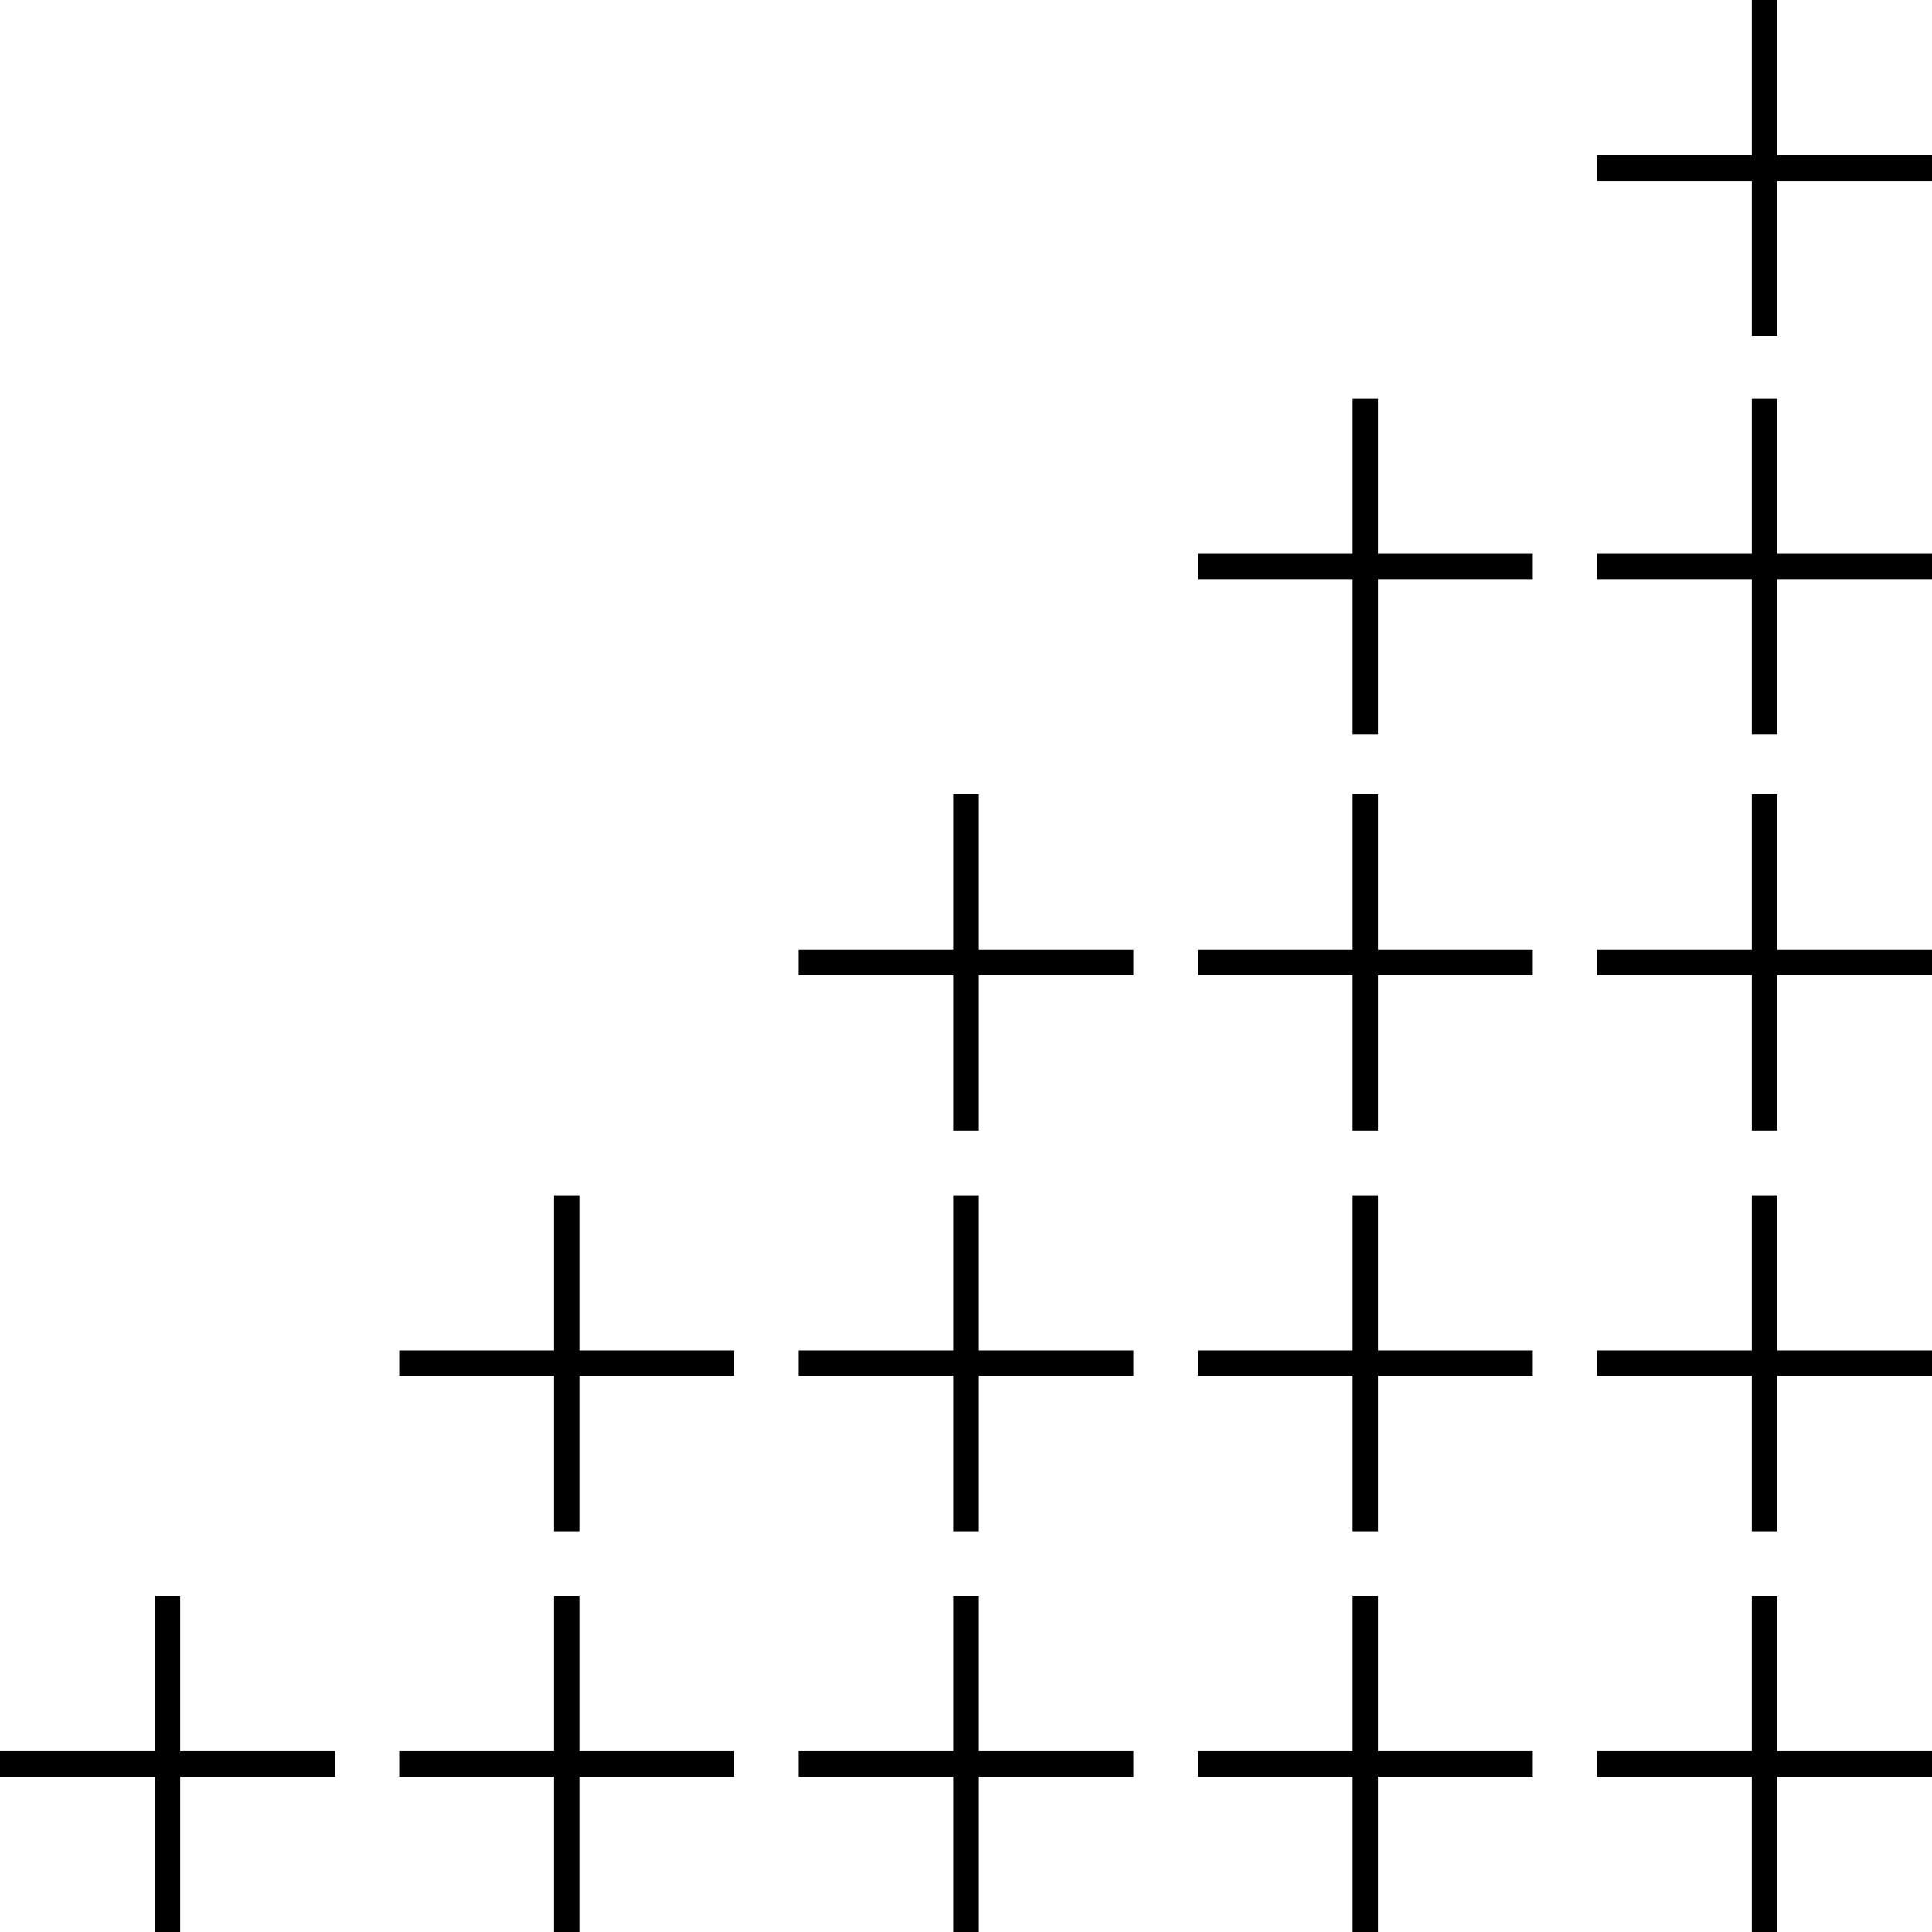
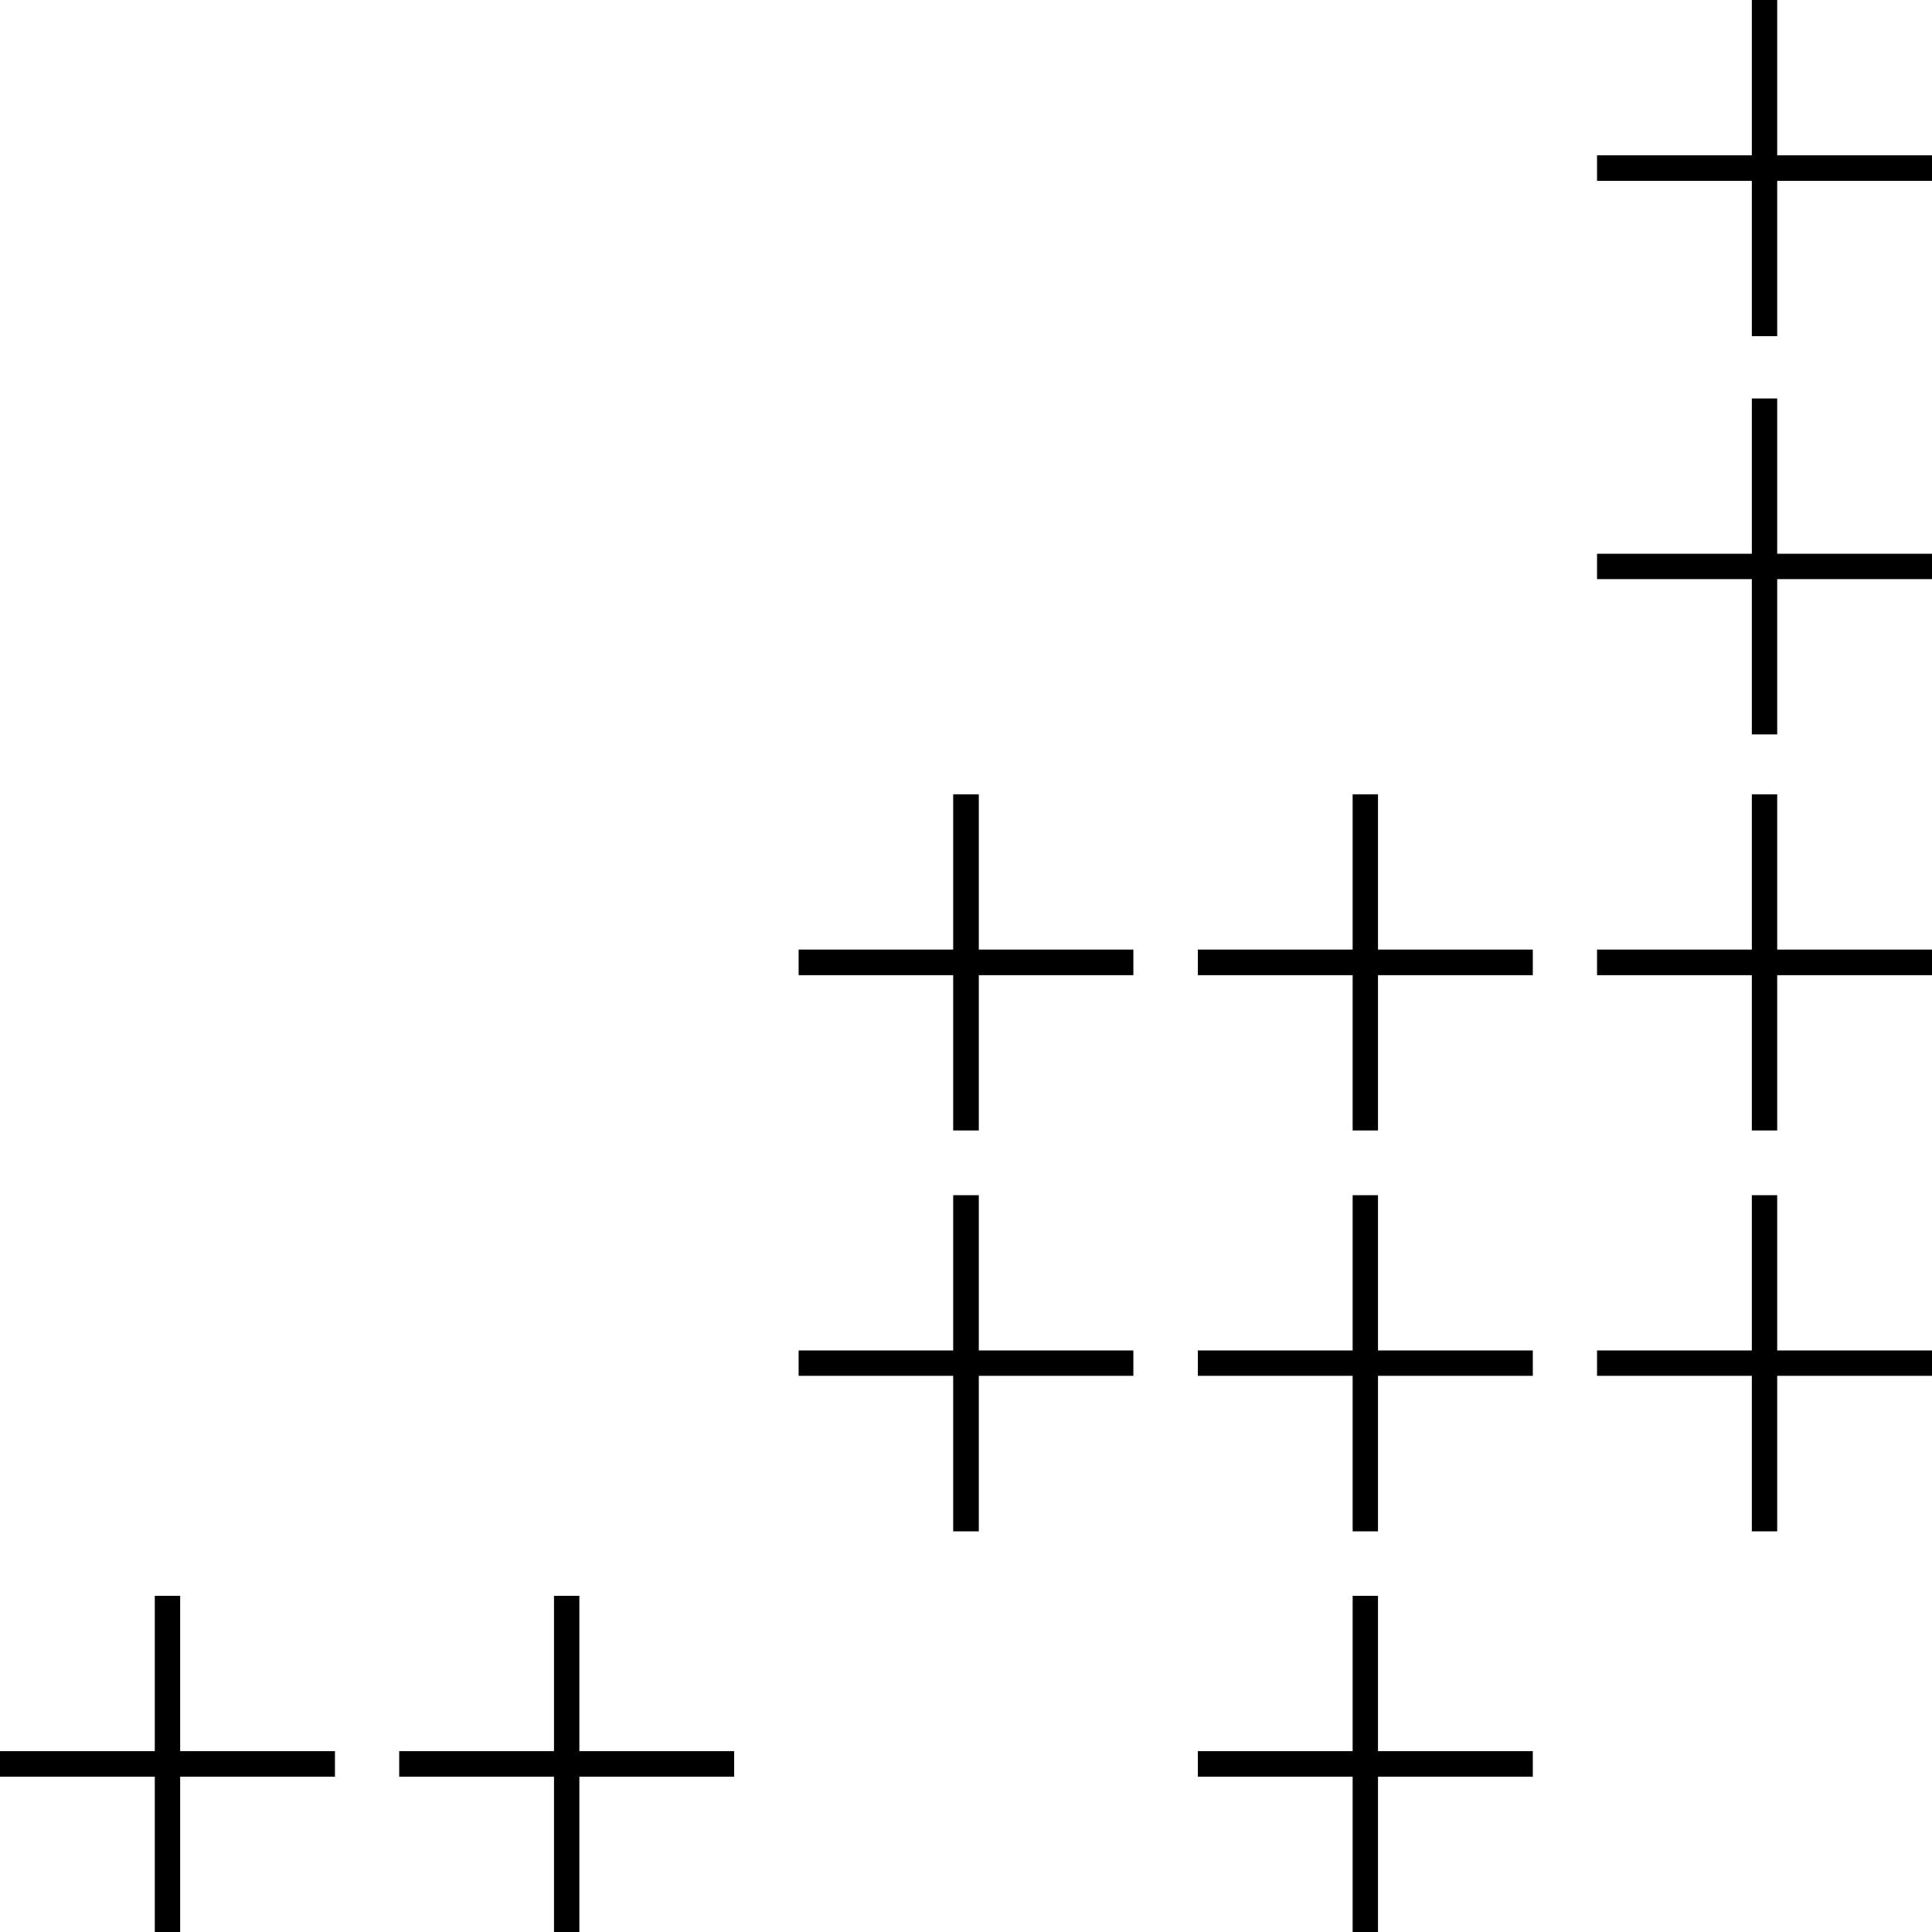
<svg xmlns="http://www.w3.org/2000/svg" version="1.1" id="Ebene_1" x="0px" y="0px" width="800px" height="800px" viewBox="0 0 800 800" style="enable-background:new 0 0 800 800;" xml:space="preserve">
  <polygon points="0,725.1 0,735.7 64.1,735.7 64.1,800 74.6,800 74.6,735.7 138.7,735.7 138.7,725.1 74.6,725.1    74.6,660.8 64.1,660.8 64.1,725.1  " />
-   <polygon points="165.3,559.2 165.3,569.7 229.4,569.7 229.4,634.1 239.9,634.1 239.9,569.7 304,569.7 304,559.2    239.9,559.2 239.9,494.9 229.4,494.9 229.4,559.2  " />
  <polygon points="165.3,725.1 165.3,735.7 229.4,735.7 229.4,800 239.9,800 239.9,735.7 304,735.7 304,725.1    239.9,725.1 239.9,660.8 229.4,660.8 229.4,725.1  " />
-   <polygon points="330.7,725.1 330.7,735.7 394.7,735.7 394.7,800 405.3,800 405.3,735.7 469.3,735.7 469.3,725.1    405.3,725.1 405.3,660.8 394.7,660.8 394.7,725.1  " />
  <polygon points="496,725.1 496,735.7 560.1,735.7 560.1,800 570.6,800 570.6,735.7 634.7,735.7 634.7,725.1    570.6,725.1 570.6,660.8 560.1,660.8 560.1,725.1  " />
  <polygon points="661.3,559.2 661.3,569.7 725.4,569.7 725.4,634.1 735.9,634.1 735.9,569.7 800,569.7 800,559.2    735.9,559.2 735.9,494.9 725.4,494.9 725.4,559.2  " />
-   <polygon points="661.3,725.1 661.3,735.7 725.4,735.7 725.4,800 735.9,800 735.9,735.7 800,735.7 800,725.1    735.9,725.1 735.9,660.8 725.4,660.8 725.4,725.1  " />
  <polygon points="496,559.2 496,569.7 560.1,569.7 560.1,634.1 570.6,634.1 570.6,569.7 634.7,569.7 634.7,559.2    570.6,559.2 570.6,494.9 560.1,494.9 560.1,559.2  " />
  <polygon points="661.3,393.2 661.3,403.8 725.4,403.8 725.4,468.1 735.9,468.1 735.9,403.8 800,403.8 800,393.2    735.9,393.2 735.9,328.9 725.4,328.9 725.4,393.2  " />
  <polygon points="330.7,393.2 330.7,403.8 394.7,403.8 394.7,468.1 405.3,468.1 405.3,403.8 469.3,403.8 469.3,393.2    405.3,393.2 405.3,328.9 394.7,328.9 394.7,393.2  " />
-   <polygon points="496,229.3 496,239.8 560.1,239.8 560.1,304.1 570.6,304.1 570.6,239.8 634.7,239.8 634.7,229.3    570.6,229.3 570.6,165 560.1,165 560.1,229.3  " />
  <polygon points="725.4,0 725.4,64.3 661.3,64.3 661.3,74.9 725.4,74.9 725.4,139.2 735.9,139.2 735.9,74.9 800,74.9    800,64.3 735.9,64.3 735.9,0  " />
  <polygon points="330.7,559.2 330.7,569.7 394.7,569.7 394.7,634.1 405.3,634.1 405.3,569.7 469.3,569.7 469.3,559.2    405.3,559.2 405.3,494.9 394.7,494.9 394.7,559.2  " />
  <polygon points="496,393.2 496,403.8 560.1,403.8 560.1,468.1 570.6,468.1 570.6,403.8 634.7,403.8 634.7,393.2    570.6,393.2 570.6,328.9 560.1,328.9 560.1,393.2  " />
  <polygon points="661.3,229.3 661.3,239.8 725.4,239.8 725.4,304.1 735.9,304.1 735.9,239.8 800,239.8 800,229.3    735.9,229.3 735.9,165 725.4,165 725.4,229.3  " />
</svg>